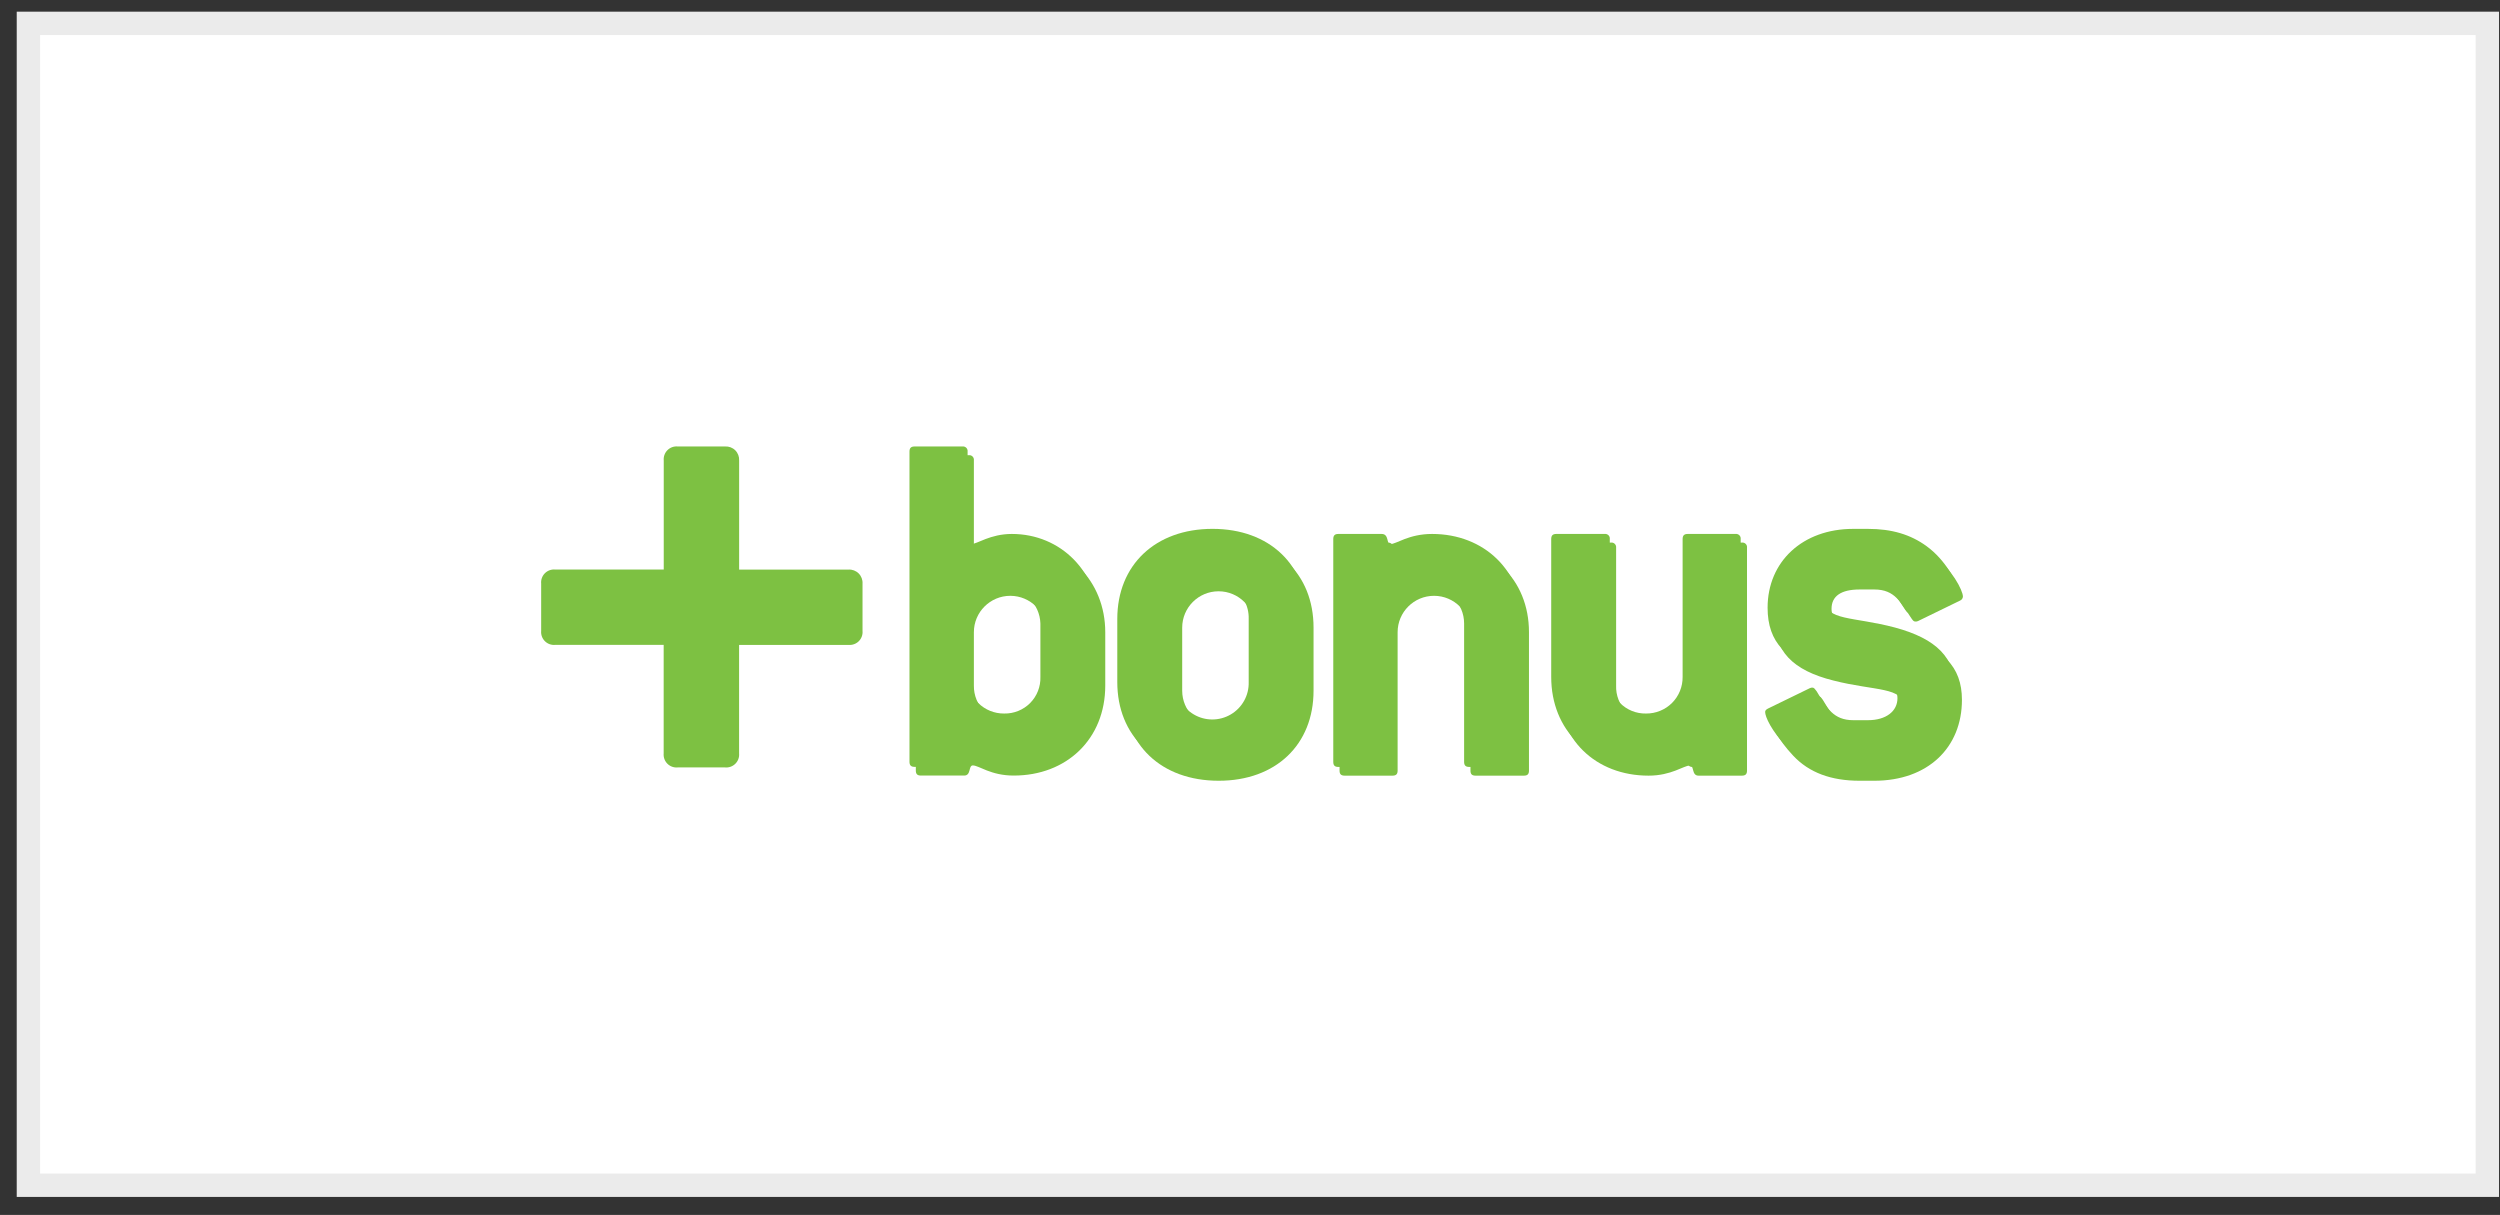
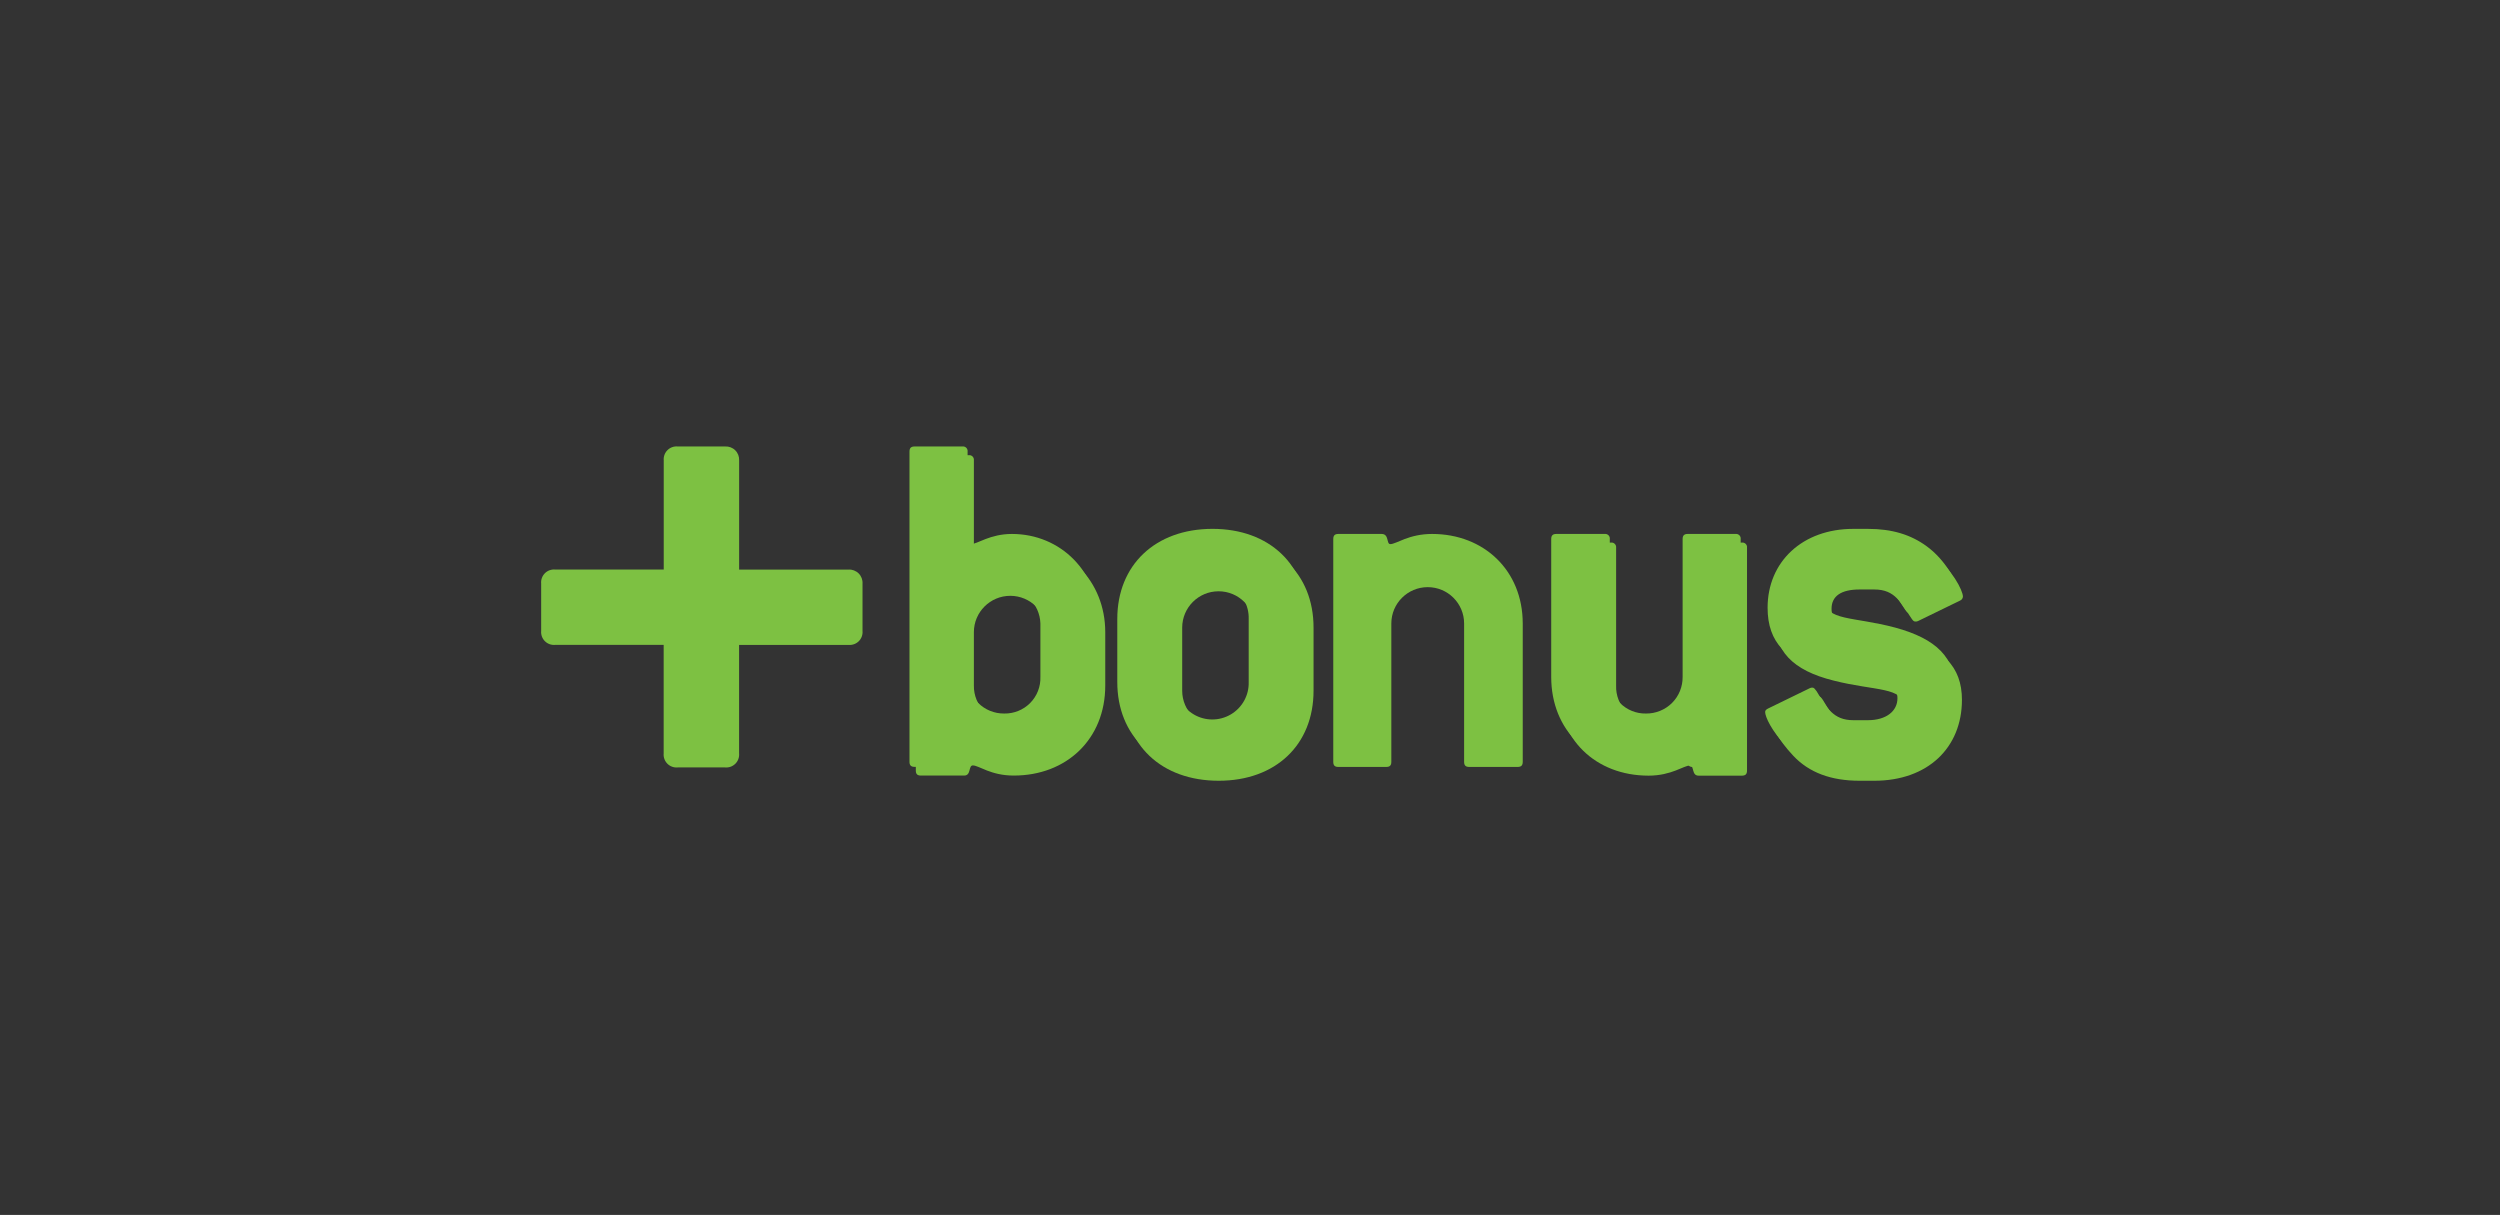
<svg xmlns="http://www.w3.org/2000/svg" width="107px" height="52px" viewBox="0 0 107 52" version="1.1">
  <rect x="0" y="0" width="107" height="52" fill="#333333" stroke="none" />
  <title>5E5AC905-64FC-431A-B328-15C69F4F6D89</title>
  <desc>Created with sketchtool.</desc>
  <g id="Anasayfa" stroke="none" stroke-width="1" fill="none" fill-rule="evenodd">
    <g id="Desktop---1200---Anasayfa" transform="translate(-642, -5122)" fill-rule="nonzero">
      <g id="Group-16" transform="translate(643, 5123)">
-         <polygon id="Rectangle-8-Copy-7" stroke="#EBEBEB" fill="#FFFFFF" points="0.216 0 105.458 0 105.458 49.728 0.216 49.728" />
        <path d="M35.315,23.378 L30.635,23.378 C30.635,23.374 30.635,23.37 30.635,23.367 L30.635,18.708 C30.644,18.546 30.584,18.388 30.469,18.273 C30.354,18.159 30.195,18.099 30.033,18.109 L28.008,18.109 C27.845,18.093 27.683,18.151 27.567,18.267 C27.451,18.383 27.393,18.545 27.408,18.708 L27.408,23.376 L22.761,23.376 C22.597,23.361 22.435,23.42 22.319,23.537 C22.204,23.653 22.146,23.815 22.162,23.979 L22.162,26.003 C22.147,26.165 22.205,26.327 22.321,26.442 C22.436,26.558 22.598,26.616 22.761,26.601 L27.405,26.601 L27.405,26.616 L27.405,31.247 C27.39,31.41 27.448,31.571 27.564,31.687 C27.68,31.803 27.842,31.862 28.005,31.846 L30.033,31.846 C30.196,31.862 30.358,31.803 30.474,31.687 C30.59,31.571 30.649,31.41 30.633,31.247 L30.633,26.618 C30.634,26.612 30.634,26.607 30.633,26.602 L35.315,26.602 C35.479,26.617 35.64,26.559 35.756,26.444 C35.872,26.328 35.931,26.167 35.916,26.004 L35.916,23.979 C35.926,23.817 35.866,23.658 35.751,23.543 C35.636,23.429 35.478,23.368 35.315,23.378 Z" id="Shape" fill="#7DC142" />
        <path d="M46.305,28.344 L46.305,26.058 C46.305,23.86 44.671,22.226 42.578,22.226 C41.64,22.226 41.096,22.662 40.834,22.662 C40.746,22.662 40.682,22.575 40.682,22.423 L40.682,18.7 C40.689,18.64 40.668,18.58 40.626,18.538 C40.583,18.495 40.523,18.474 40.463,18.482 L38.415,18.482 C38.262,18.482 38.197,18.547 38.197,18.7 L38.197,31.978 C38.197,32.129 38.262,32.194 38.415,32.194 L40.268,32.194 C40.573,32.194 40.442,31.76 40.637,31.76 C40.9,31.76 41.401,32.194 42.382,32.194 C44.649,32.198 46.305,30.63 46.305,28.344 Z M43.799,28.344 C43.814,28.76 43.656,29.164 43.363,29.461 C43.07,29.757 42.667,29.921 42.25,29.912 C41.832,29.918 41.43,29.754 41.134,29.459 C40.839,29.163 40.676,28.761 40.682,28.344 L40.682,26.058 C40.682,25.199 41.38,24.501 42.241,24.501 C43.101,24.501 43.799,25.199 43.799,26.058 L43.799,28.344 Z" id="Shape" fill="#7DC142" />
        <path d="M55.22,28.562 L55.22,25.863 C55.22,23.555 53.607,22.009 51.162,22.009 C48.7,22.009 47.086,23.555 47.086,25.863 L47.086,28.562 C47.086,30.871 48.7,32.416 51.162,32.416 C53.607,32.416 55.22,30.871 55.22,28.562 Z M52.713,28.562 C52.713,29.421 52.016,30.117 51.155,30.117 C50.295,30.117 49.598,29.421 49.598,28.562 L49.598,25.863 C49.598,25.004 50.295,24.307 51.155,24.307 C52.016,24.307 52.713,25.004 52.713,25.863 L52.713,28.562 Z" id="Shape" fill="#7DC142" />
-         <path d="M64.224,32.198 L62.153,32.198 C62,32.198 61.936,32.133 61.936,31.982 L61.936,26.058 C61.936,25.199 61.238,24.501 60.377,24.501 C59.516,24.501 58.818,25.199 58.818,26.058 L58.818,31.982 C58.818,32.133 58.752,32.198 58.6,32.198 L56.551,32.198 C56.397,32.198 56.333,32.133 56.333,31.982 L56.333,22.441 C56.333,22.289 56.397,22.223 56.551,22.223 L58.404,22.223 C58.731,22.223 58.6,22.659 58.775,22.659 C59.036,22.659 59.558,22.223 60.562,22.223 C62.785,22.223 64.44,23.791 64.44,26.056 L64.44,31.982 C64.44,32.133 64.376,32.198 64.224,32.198 Z" id="Shape" fill="#7DC142" />
        <path d="M73.554,32.198 L71.697,32.198 C71.391,32.198 71.522,31.764 71.326,31.764 C71.065,31.764 70.54,32.198 69.559,32.198 C67.292,32.198 65.658,30.63 65.658,28.344 L65.658,22.441 C65.658,22.289 65.724,22.223 65.876,22.223 L67.947,22.223 C68.008,22.214 68.069,22.234 68.112,22.277 C68.156,22.32 68.177,22.381 68.17,22.441 L68.17,28.344 C68.155,28.758 68.312,29.161 68.603,29.457 C68.894,29.754 69.293,29.918 69.709,29.912 C70.127,29.918 70.53,29.754 70.825,29.459 C71.121,29.163 71.284,28.761 71.279,28.344 L71.279,22.441 C71.279,22.289 71.346,22.223 71.497,22.223 L73.547,22.223 C73.608,22.214 73.67,22.233 73.714,22.276 C73.759,22.319 73.78,22.38 73.772,22.441 L73.772,31.982 C73.772,32.133 73.705,32.198 73.554,32.198 Z" id="Shape" fill="#7DC142" />
        <path d="M81.729,22.749 C82.533,23.337 83.013,24.272 83.013,24.534 C83.008,24.612 82.958,24.68 82.885,24.708 L81.096,25.579 C81.063,25.596 81.025,25.604 80.987,25.603 C80.899,25.603 80.878,25.558 80.812,25.471 C80.353,24.796 80.113,24.23 79.221,24.23 L78.589,24.23 C77.804,24.23 77.39,24.51 77.39,25.056 C77.39,25.949 78.589,25.755 80.377,26.232 C82.142,26.713 82.971,27.518 82.971,28.954 C82.971,31.001 81.509,32.416 79.221,32.416 L78.589,32.416 C77.369,32.416 76.431,32.067 75.755,31.35 C75.079,30.633 74.818,30.043 74.818,29.848 C74.818,29.782 74.861,29.739 74.948,29.695 L76.735,28.824 C76.768,28.806 76.806,28.799 76.844,28.802 C76.908,28.802 76.953,28.866 77.017,28.954 C77.453,29.673 77.737,30.196 78.587,30.196 L79.22,30.196 C80.005,30.196 80.479,29.804 80.479,29.259 C80.479,28.39 79.259,28.584 77.472,28.127 C75.727,27.691 74.921,26.869 74.921,25.383 C74.921,23.402 76.425,22.009 78.583,22.009 L79.216,22.009 C80.244,22.009 81.053,22.248 81.729,22.749 Z" id="Shape" fill="#7DC142" />
        <path d="M46.035,27.972 L46.035,25.685 C46.035,23.485 44.401,21.853 42.309,21.853 C41.372,21.853 40.826,22.288 40.564,22.288 C40.477,22.288 40.413,22.201 40.413,22.05 L40.413,18.327 C40.42,18.267 40.399,18.207 40.356,18.164 C40.313,18.122 40.253,18.101 40.193,18.109 L38.145,18.109 C37.994,18.109 37.926,18.174 37.926,18.327 L37.926,31.604 C37.926,31.757 37.994,31.822 38.145,31.822 L39.997,31.822 C40.302,31.822 40.172,31.386 40.37,31.386 C40.629,31.386 41.131,31.822 42.113,31.822 C44.379,31.825 46.035,30.258 46.035,27.972 Z M43.529,27.972 C43.543,28.388 43.385,28.792 43.092,29.088 C42.799,29.384 42.397,29.547 41.98,29.539 C41.563,29.544 41.161,29.381 40.866,29.086 C40.571,28.791 40.407,28.389 40.413,27.972 L40.413,25.685 C40.438,24.844 41.128,24.175 41.971,24.175 C42.814,24.175 43.504,24.844 43.529,25.685 L43.529,27.972 Z" id="Shape" fill="#7DC142" />
        <path d="M54.952,28.19 L54.952,25.49 C54.952,23.182 53.338,21.635 50.894,21.635 C48.449,21.635 46.82,23.182 46.82,25.49 L46.82,28.19 C46.82,30.497 48.434,32.043 50.897,32.043 C53.359,32.043 54.952,30.497 54.952,28.19 Z M52.444,28.19 C52.461,28.757 52.168,29.289 51.679,29.577 C51.19,29.866 50.582,29.866 50.093,29.577 C49.604,29.289 49.311,28.757 49.328,28.19 L49.328,25.49 C49.311,24.922 49.604,24.391 50.093,24.102 C50.582,23.814 51.19,23.814 51.679,24.102 C52.168,24.391 52.461,24.922 52.444,25.49 L52.444,28.19 Z" id="Shape" fill="#7DC142" />
        <path d="M63.953,31.825 L61.884,31.825 C61.731,31.825 61.664,31.76 61.664,31.607 L61.664,25.685 C61.664,24.826 60.967,24.13 60.107,24.13 C59.247,24.13 58.549,24.826 58.549,25.685 L58.549,31.607 C58.549,31.76 58.482,31.825 58.33,31.825 L56.281,31.825 C56.129,31.825 56.064,31.76 56.064,31.607 L56.064,22.071 C56.064,21.919 56.129,21.853 56.281,21.853 L58.134,21.853 C58.461,21.853 58.33,22.288 58.505,22.288 C58.766,22.288 59.29,21.853 60.293,21.853 C62.515,21.853 64.173,23.42 64.173,25.685 L64.173,31.607 C64.173,31.76 64.106,31.825 63.953,31.825 Z" id="Shape" fill="#7DC142" />
        <path d="M73.283,31.825 L71.43,31.825 C71.125,31.825 71.256,31.389 71.06,31.389 C70.799,31.389 70.277,31.825 69.295,31.825 C67.026,31.825 65.392,30.258 65.392,27.972 L65.392,22.071 C65.392,21.919 65.458,21.853 65.61,21.853 L67.681,21.853 C67.741,21.846 67.801,21.866 67.844,21.909 C67.886,21.951 67.907,22.011 67.899,22.071 L67.899,27.972 C67.886,28.388 68.043,28.791 68.336,29.088 C68.629,29.384 69.03,29.547 69.447,29.539 C69.865,29.544 70.267,29.381 70.563,29.086 C70.858,28.791 71.021,28.389 71.016,27.972 L71.016,22.071 C71.016,21.919 71.083,21.853 71.235,21.853 L73.283,21.853 C73.342,21.846 73.402,21.866 73.445,21.909 C73.488,21.951 73.508,22.011 73.501,22.071 L73.501,31.607 C73.501,31.76 73.437,31.825 73.283,31.825 Z" id="Shape" fill="#7DC142" />
        <path d="M81.457,22.376 C82.266,22.963 82.745,23.899 82.745,24.16 C82.738,24.239 82.687,24.308 82.613,24.337 L80.826,25.206 C80.792,25.222 80.755,25.23 80.717,25.228 C80.63,25.228 80.608,25.184 80.542,25.097 C80.085,24.423 79.843,23.857 78.951,23.857 L78.319,23.857 C77.534,23.857 77.121,24.137 77.121,24.685 C77.121,25.576 78.319,25.383 80.107,25.859 C81.873,26.338 82.7,27.143 82.7,28.581 C82.7,30.627 81.24,32.043 78.951,32.043 L78.319,32.043 C77.098,32.043 76.161,31.695 75.485,30.977 C74.809,30.278 74.548,29.67 74.548,29.473 C74.548,29.409 74.592,29.364 74.678,29.322 L76.466,28.451 C76.5,28.434 76.538,28.427 76.577,28.43 C76.641,28.43 76.683,28.495 76.75,28.583 C77.185,29.301 77.471,29.824 78.319,29.824 L78.951,29.824 C79.736,29.824 80.211,29.431 80.211,28.887 C80.211,28.017 78.99,28.212 77.202,27.755 C75.46,27.319 74.653,26.497 74.653,25.012 C74.653,23.031 76.157,21.636 78.314,21.636 L78.947,21.636 C79.977,21.635 80.78,21.882 81.457,22.376 Z" id="Shape" fill="#7DC142" />
      </g>
    </g>
  </g>
</svg>